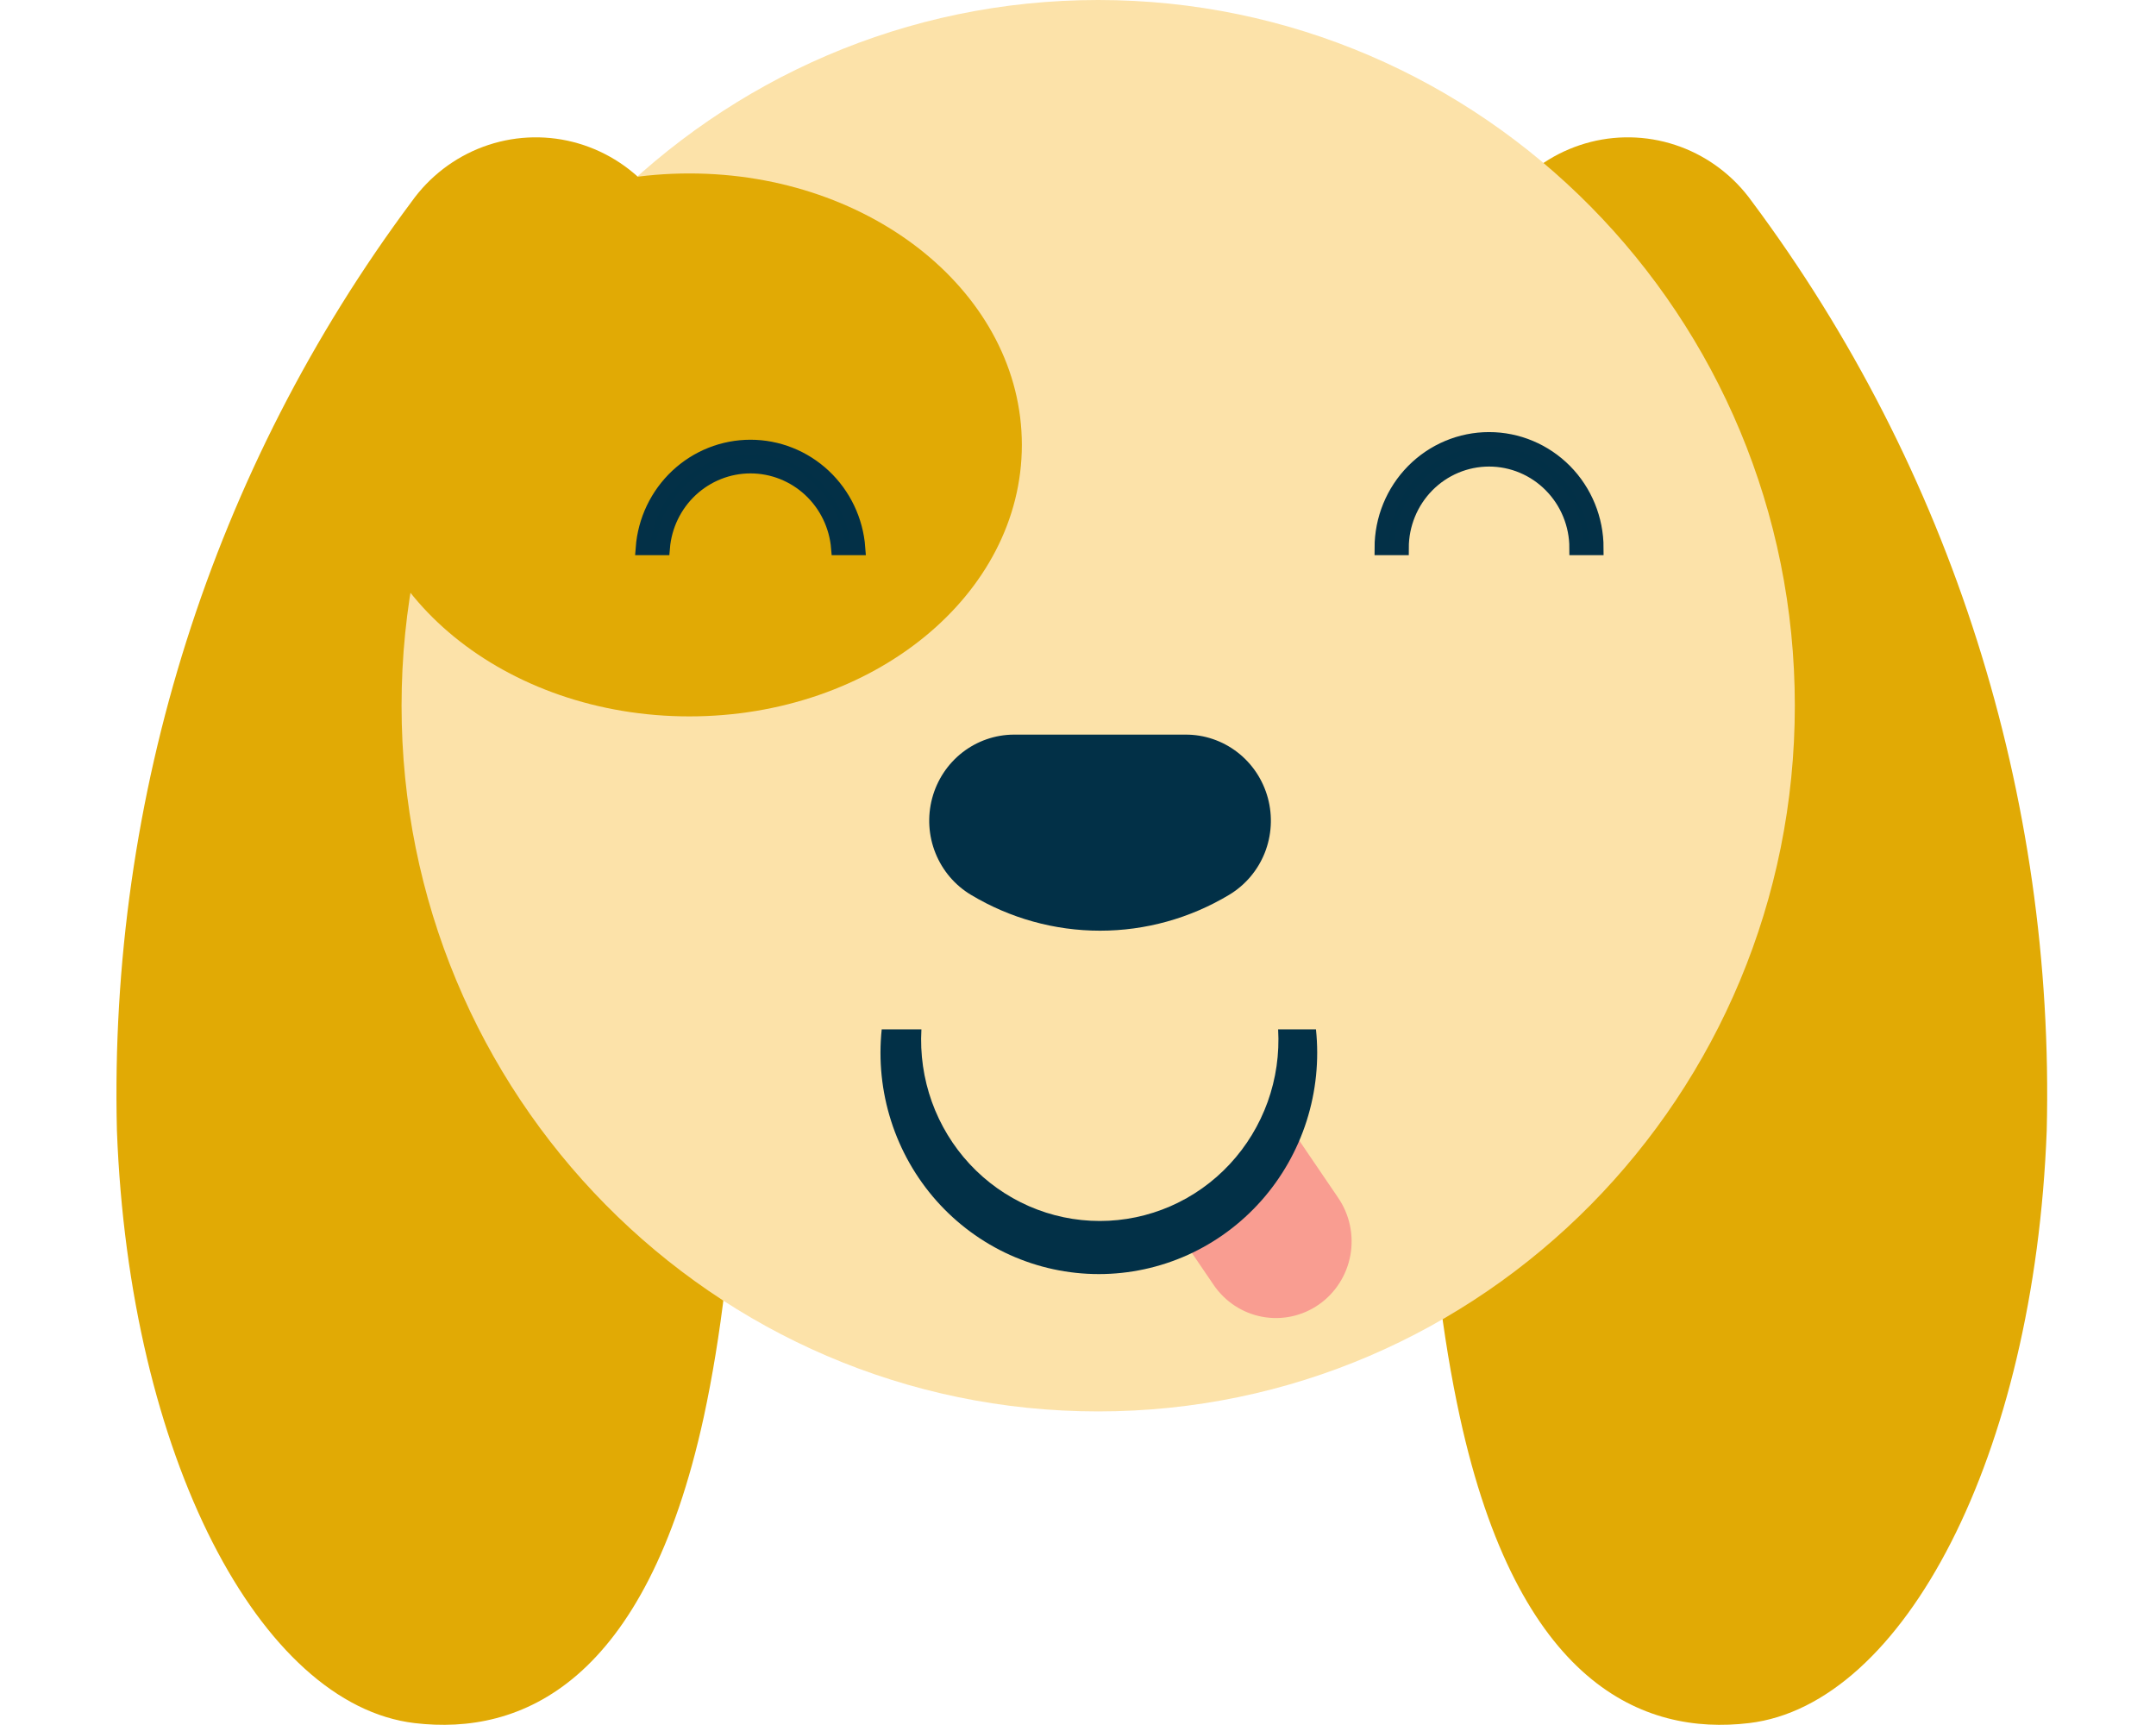
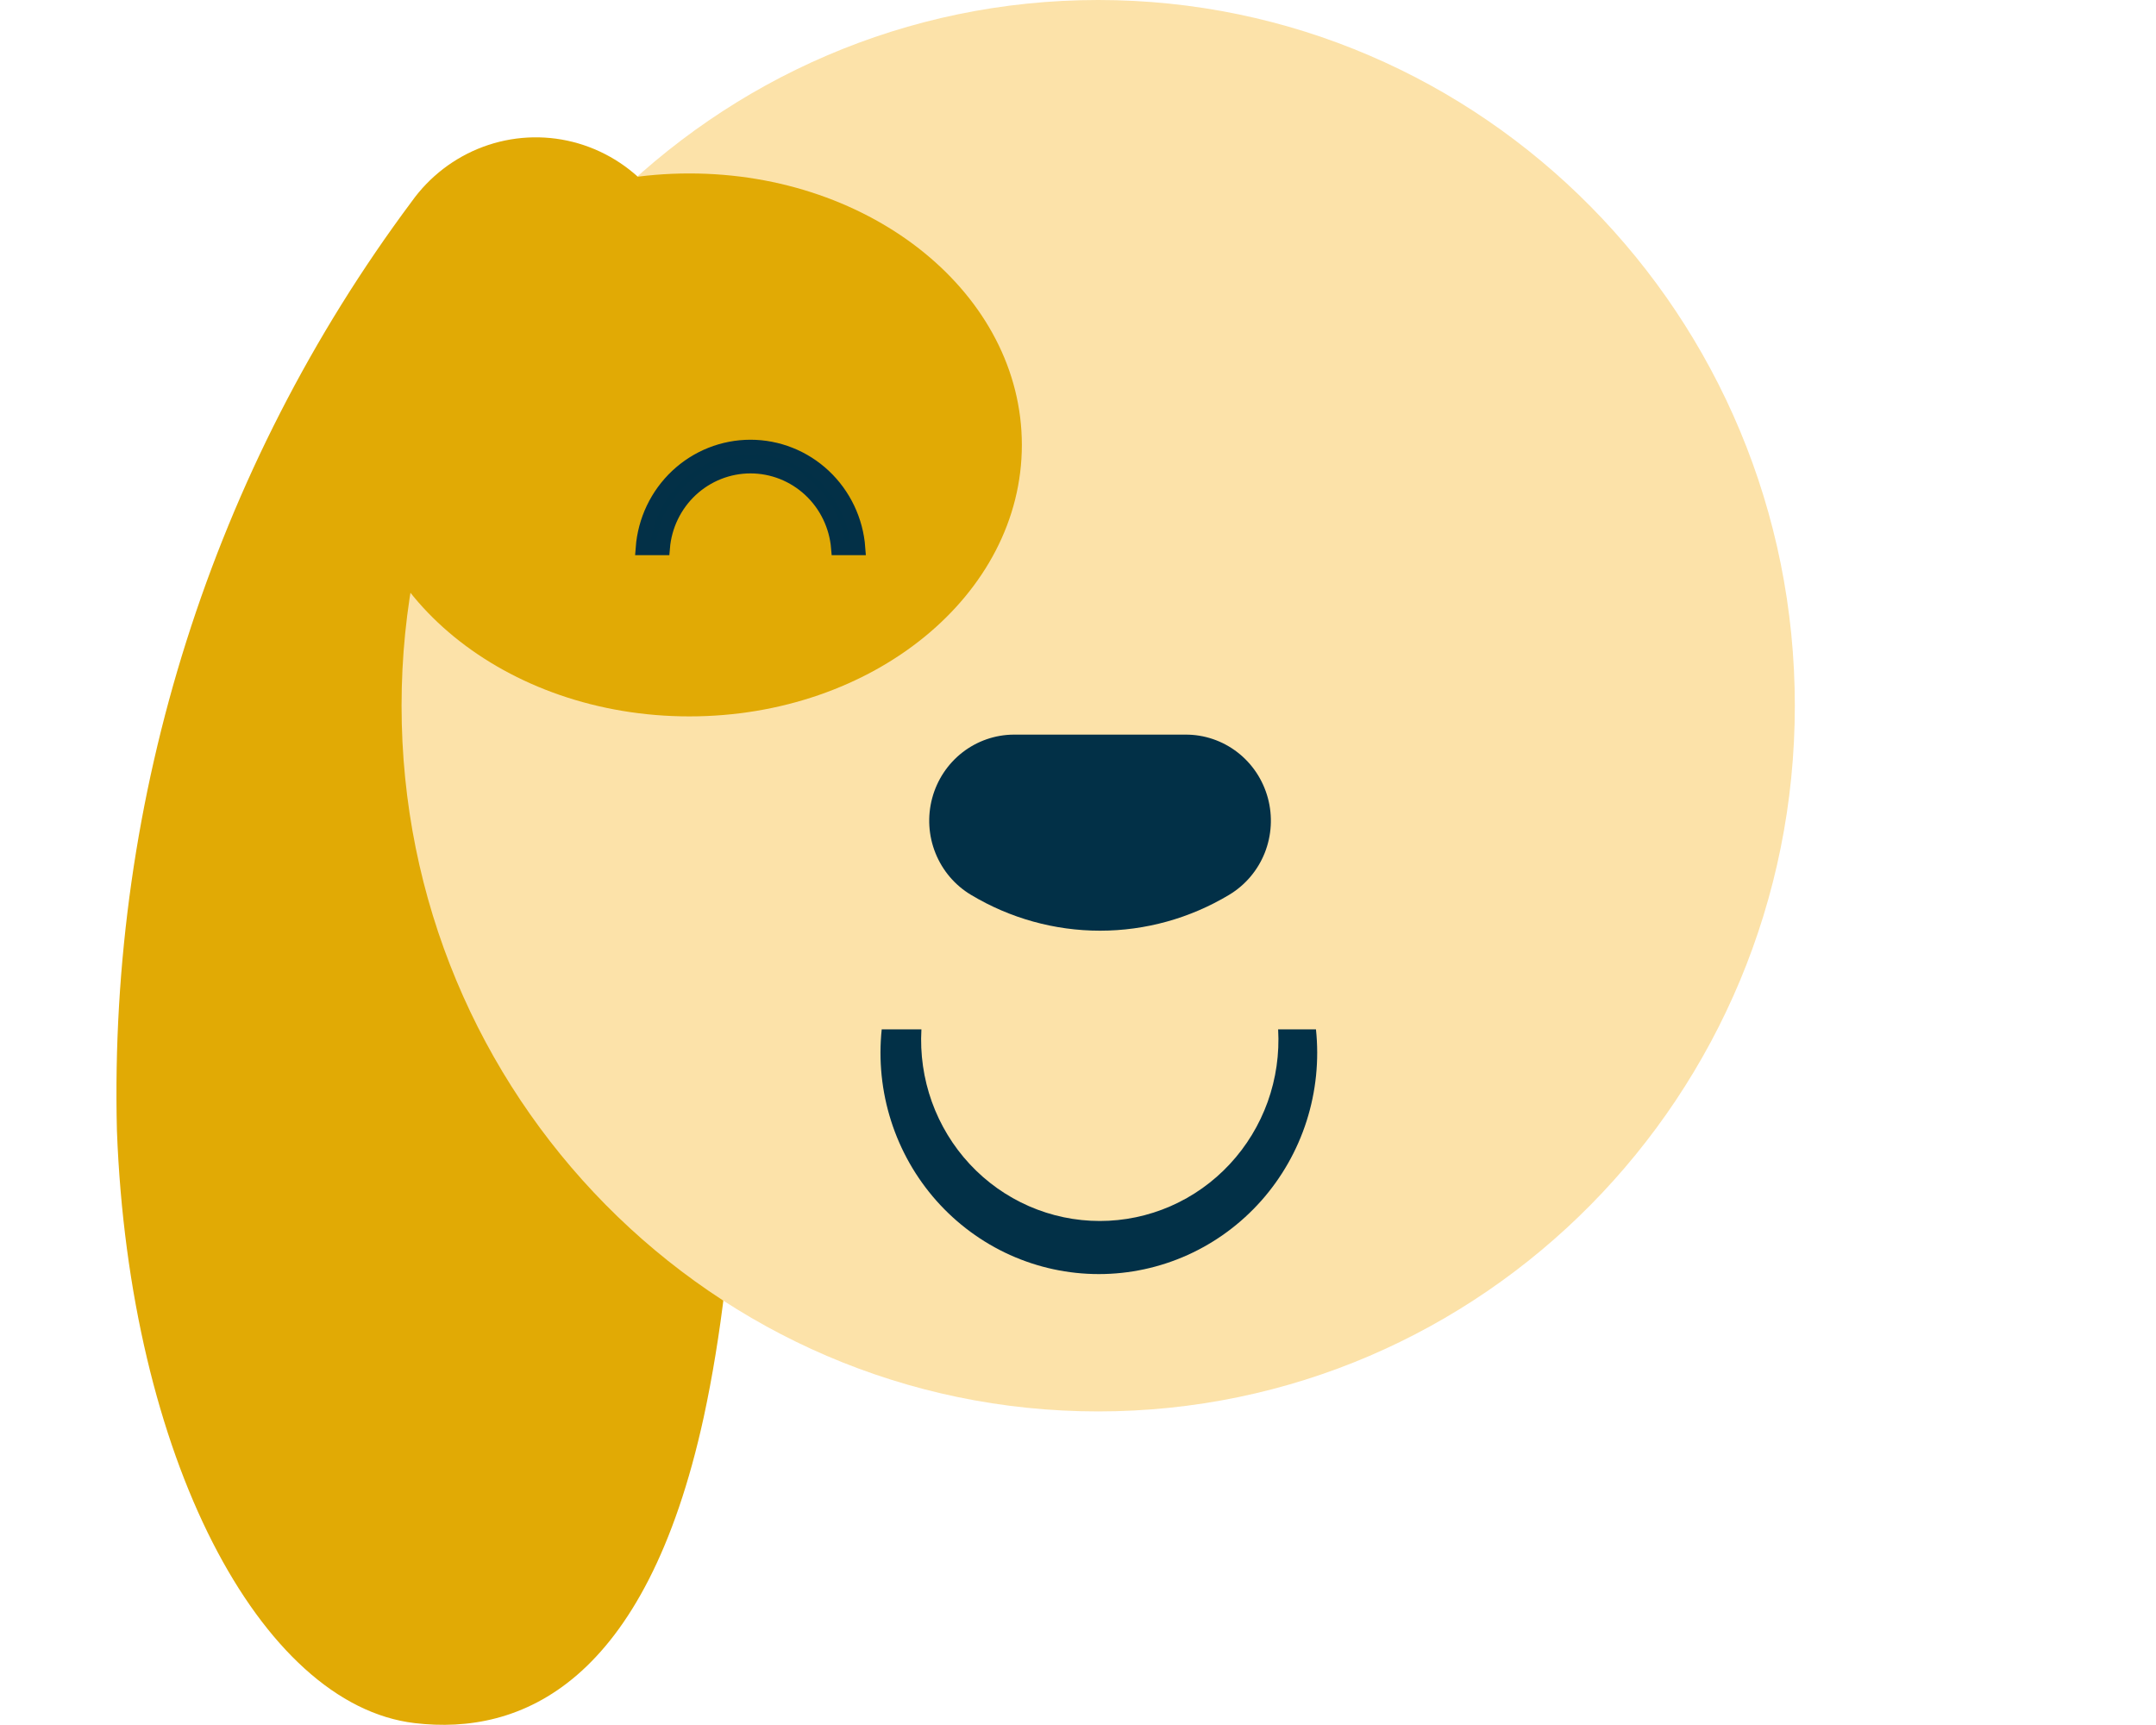
<svg xmlns="http://www.w3.org/2000/svg" width="75" height="60" viewBox="0 0 75 60" fill="none">
  <g clip-path="url(#clip0_4003_10908)">
    <path d="M23.919 9.443C23.775 8.374 23.317 7.373 22.606 6.57C21.895 5.767 20.962 5.199 19.929 4.937C18.895 4.676 17.808 4.735 16.808 5.105C15.808 5.476 14.94 6.141 14.317 7.016C7.393 16.302 3.78 27.69 4.067 39.322C4.498 50.666 9.052 59.3 14.425 59.934C18.115 60.372 22.452 58.579 24.481 49.29C26.919 38.011 25.387 20.743 23.919 9.443Z" fill="#E1AA05" />
-     <path d="M51.346 9.443C51.49 8.374 51.948 7.373 52.659 6.57C53.371 5.767 54.303 5.199 55.337 4.937C56.37 4.676 57.457 4.735 58.457 5.105C59.458 5.476 60.325 6.141 60.949 7.016C67.872 16.302 71.485 27.69 71.199 39.322C70.767 50.666 66.214 59.3 60.841 59.934C57.151 60.372 52.813 58.579 50.785 49.29C48.325 38.011 49.814 20.743 51.346 9.443Z" fill="#E1AA05" />
    <path d="M38.202 49.093C51.586 49.093 62.436 38.103 62.436 24.546C62.436 10.99 51.586 0 38.202 0C24.819 0 13.969 10.99 13.969 24.546C13.969 38.103 24.819 49.093 38.202 49.093Z" fill="#FCE2A9" />
    <path d="M42.755 31.126C43.315 30.791 43.75 30.28 43.994 29.671C44.237 29.061 44.276 28.388 44.104 27.754C43.932 27.12 43.559 26.56 43.043 26.163C42.526 25.765 41.894 25.55 41.245 25.552H35.267C34.62 25.555 33.992 25.773 33.478 26.172C32.965 26.572 32.596 27.131 32.427 27.764C32.258 28.397 32.298 29.069 32.543 29.676C32.787 30.283 33.221 30.793 33.779 31.126V31.126C35.137 31.941 36.687 32.372 38.267 32.372C39.846 32.372 41.397 31.941 42.755 31.126Z" fill="#023047" />
    <path d="M23.981 24.918C30.369 24.918 35.547 20.691 35.547 15.476C35.547 10.26 30.369 6.033 23.981 6.033C17.593 6.033 12.414 10.26 12.414 15.476C12.414 20.691 17.593 24.918 23.981 24.918Z" fill="#E1AA05" />
-     <path d="M40.699 42.46L45.035 39.434L46.553 41.666C46.949 42.248 47.101 42.966 46.975 43.661C46.848 44.357 46.454 44.973 45.879 45.375V45.375C45.304 45.776 44.596 45.929 43.909 45.801C43.222 45.673 42.614 45.274 42.218 44.692L40.699 42.46V42.46Z" fill="#F99D91" />
    <path d="M44.462 35.803C44.511 36.66 44.388 37.517 44.099 38.324C43.809 39.13 43.36 39.868 42.779 40.492C42.198 41.117 41.498 41.614 40.72 41.954C39.942 42.294 39.104 42.469 38.258 42.469C37.41 42.469 36.573 42.294 35.795 41.954C35.017 41.614 34.316 41.117 33.735 40.492C33.154 39.868 32.706 39.13 32.416 38.324C32.127 37.517 32.004 36.66 32.053 35.803H30.672C30.559 36.877 30.67 37.962 30.998 38.989C31.326 40.017 31.863 40.962 32.575 41.765C33.288 42.568 34.159 43.21 35.132 43.65C36.106 44.089 37.159 44.316 38.225 44.316C39.291 44.316 40.344 44.089 41.318 43.65C42.291 43.21 43.162 42.568 43.875 41.765C44.587 40.962 45.125 40.017 45.453 38.989C45.78 37.962 45.891 36.877 45.778 35.803H44.462Z" fill="#023047" />
    <path d="M23.054 19.06C23.118 18.285 23.468 17.562 24.033 17.035C24.599 16.509 25.339 16.216 26.107 16.216C26.875 16.216 27.616 16.509 28.181 17.035C28.747 17.562 29.096 18.285 29.161 19.06H29.851C29.78 18.104 29.354 17.211 28.66 16.559C27.965 15.907 27.054 15.545 26.107 15.545C25.16 15.545 24.249 15.907 23.555 16.559C22.861 17.211 22.435 18.104 22.363 19.06H23.054Z" fill="#023047" stroke="#033047" stroke-width="0.5" />
-     <path d="M48.757 19.06C48.757 18.243 49.078 17.459 49.648 16.881C50.219 16.303 50.993 15.978 51.8 15.978C52.607 15.978 53.381 16.303 53.951 16.881C54.522 17.459 54.843 18.243 54.843 19.06H55.533C55.533 18.057 55.14 17.095 54.44 16.386C53.739 15.677 52.79 15.279 51.8 15.279C50.809 15.279 49.86 15.677 49.16 16.386C48.46 17.095 48.066 18.057 48.066 19.06H48.757Z" fill="#023047" stroke="#033047" stroke-width="0.5" />
  </g>
  <defs>
    <clipPath id="clip0_4003_10908">
      <rect width="67.241" height="60" fill="white" transform="translate(4)" />
    </clipPath>
  </defs>
</svg>